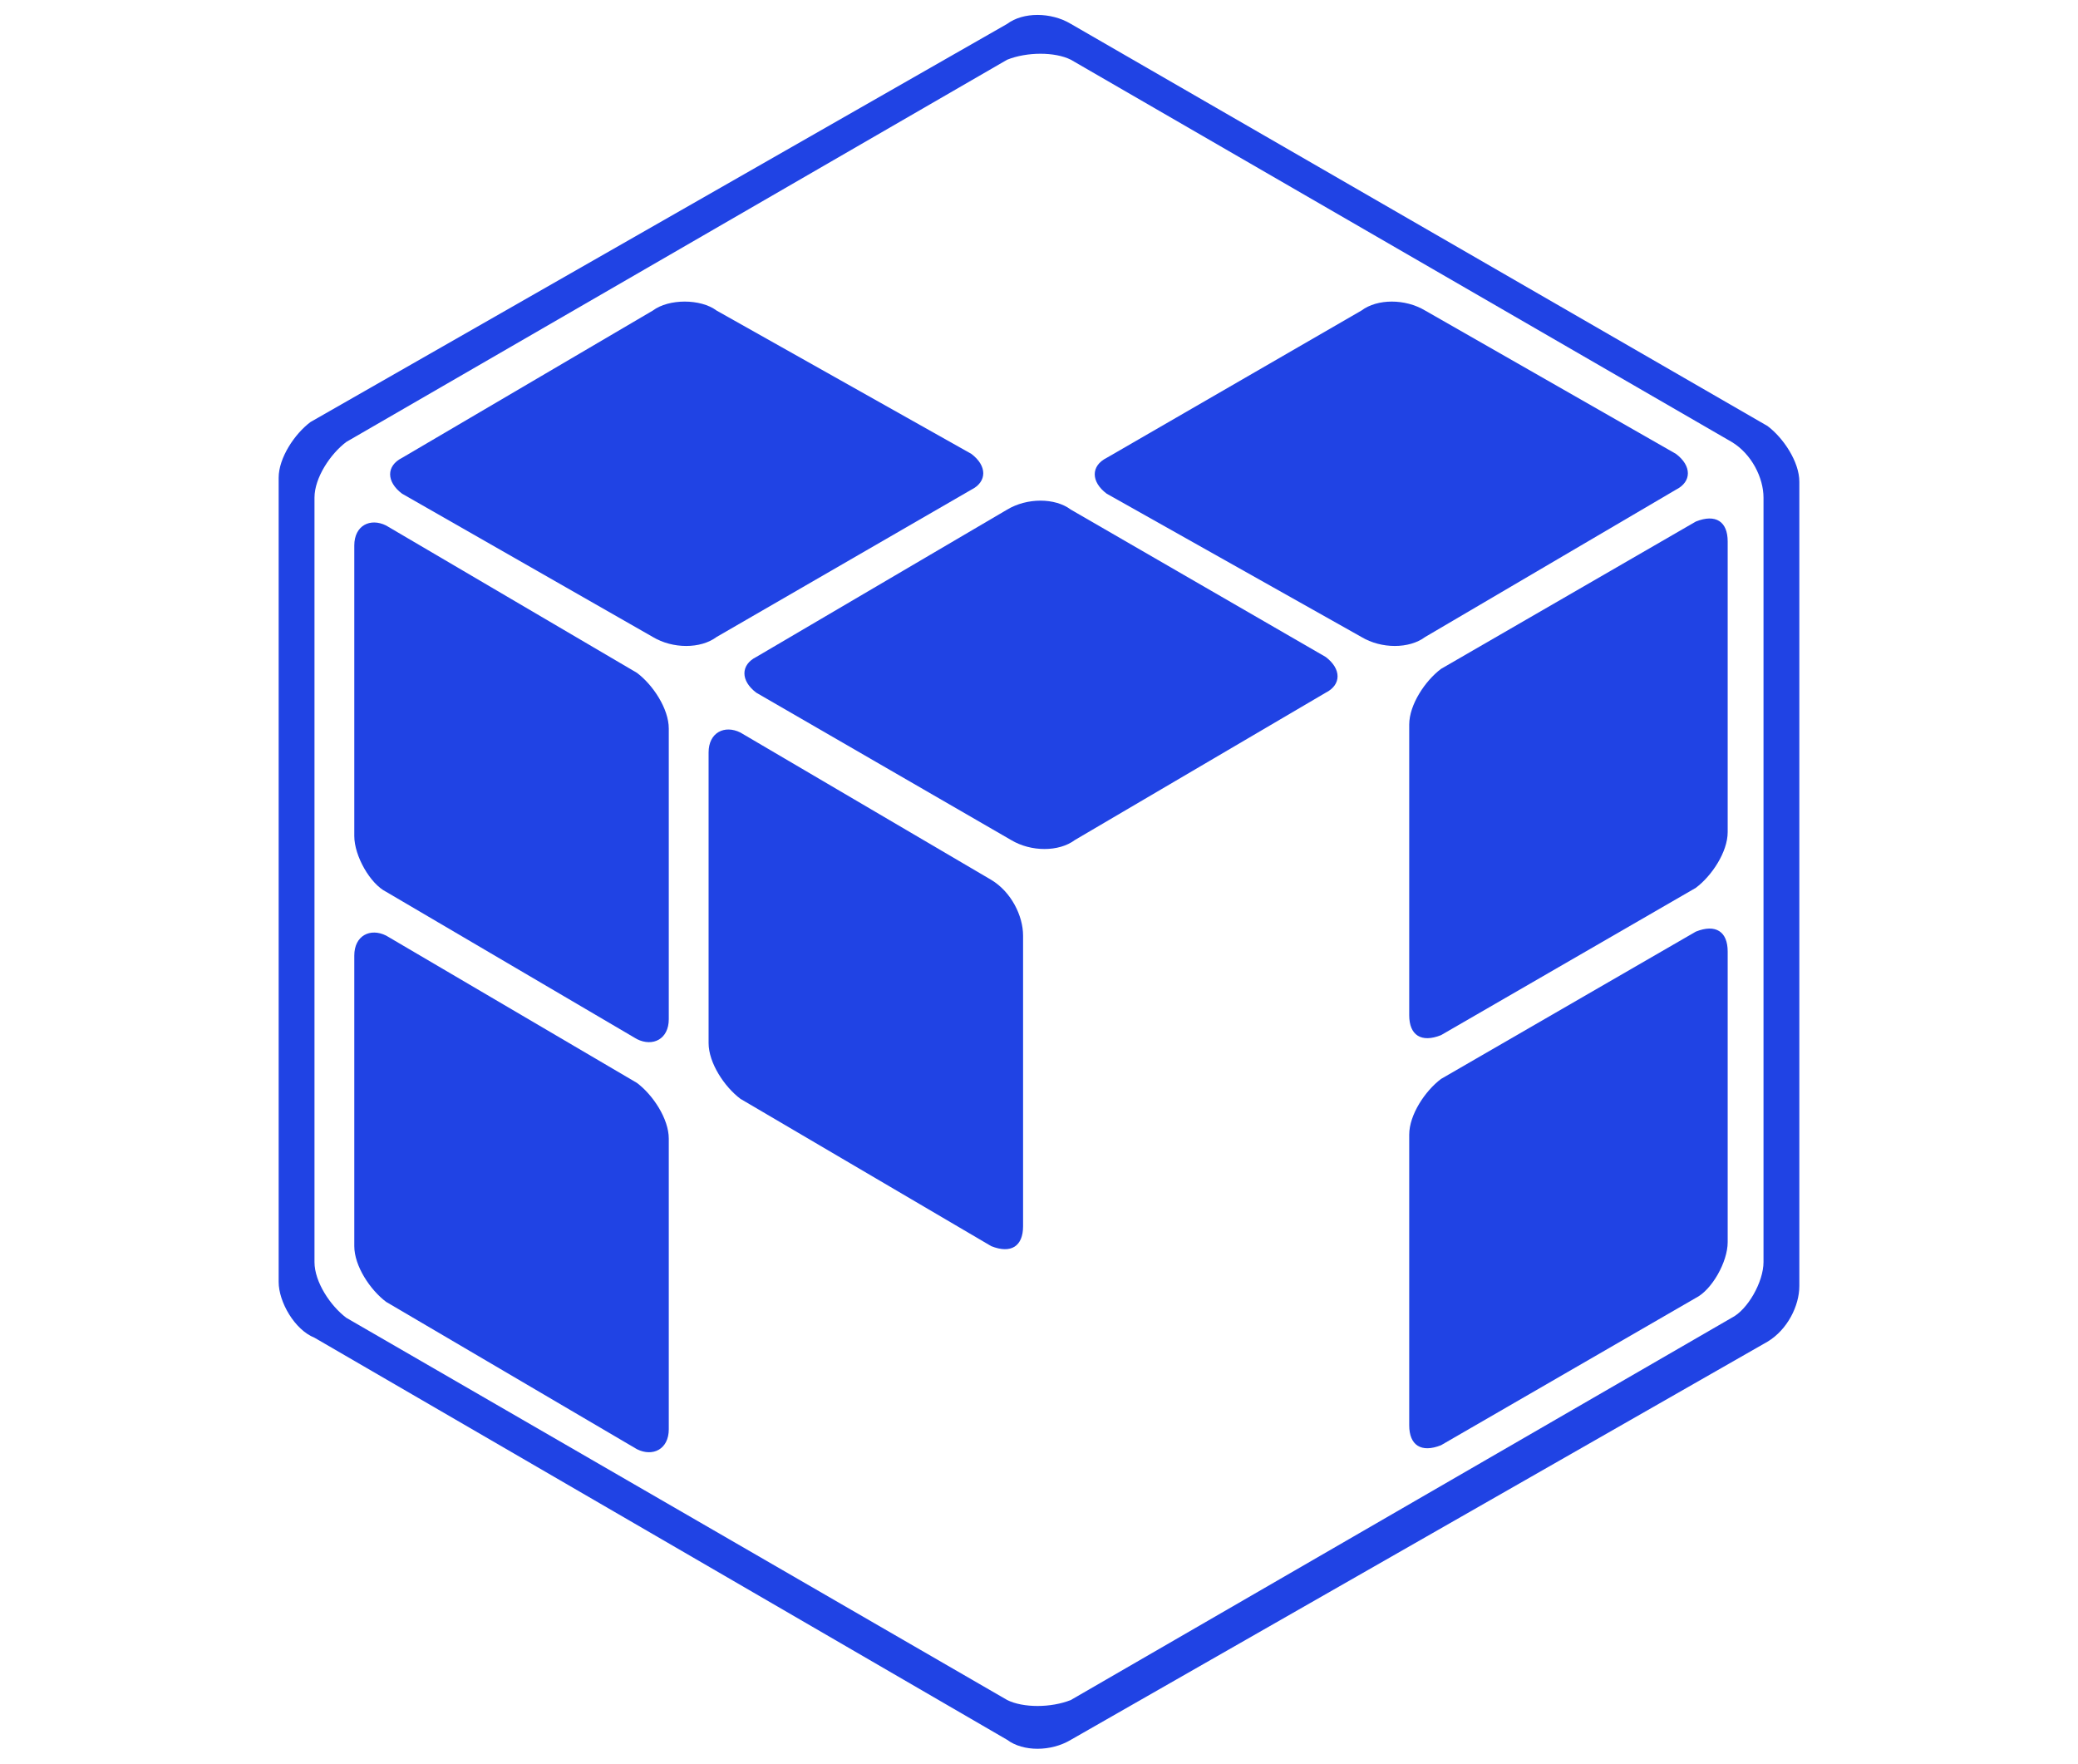
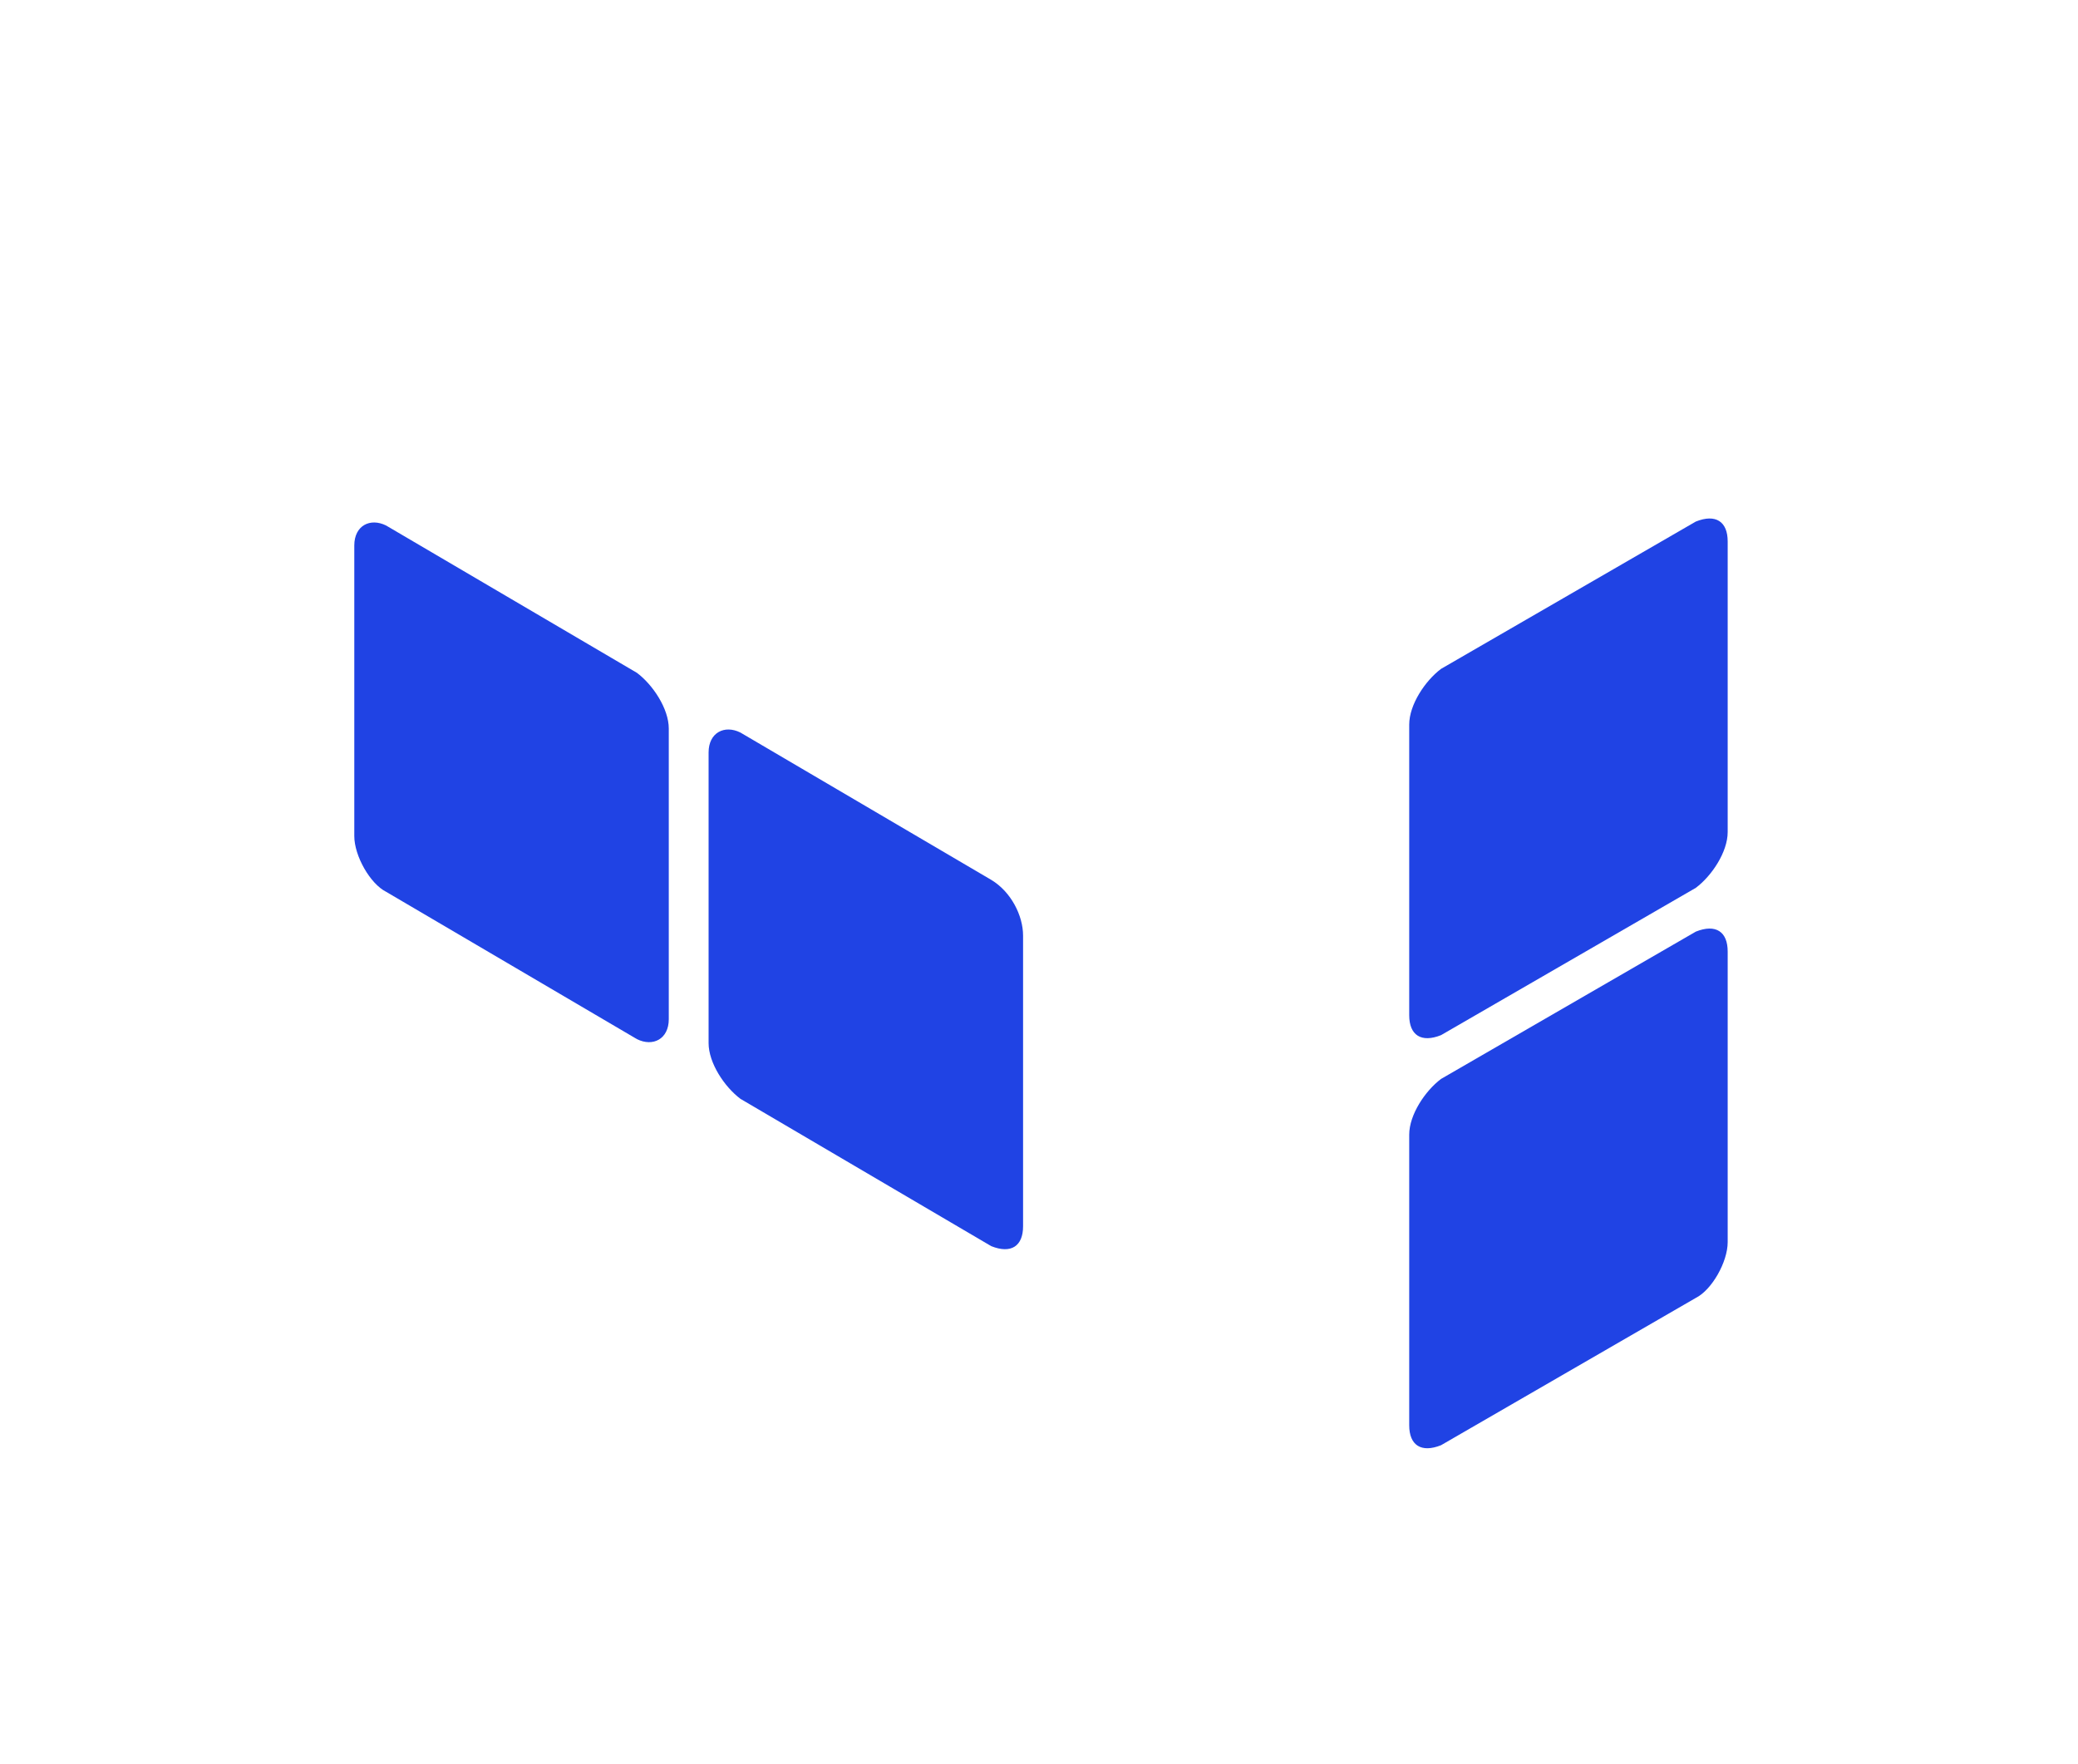
<svg xmlns="http://www.w3.org/2000/svg" version="1.1" id="Layer_1" x="0px" y="0px" viewBox="0 0 52.2 44.3" style="enable-background:new 0 0 52.2 44.3;" xml:space="preserve">
  <style type="text/css">
	.st0{fill:#2043E4;}
</style>
  <g>
    <g>
-       <path class="st0" d="M26.9,43.7c-0.5,0.3-1.2,0.3-1.6,0C7.9,33.6,7.9,33.6,7.9,33.6C7.4,33.4,7,32.7,7,32.2c0-20.2,0-20.2,0-20.2    c0-0.5,0.4-1.1,0.8-1.4C25.3,0.6,25.3,0.6,25.3,0.6c0.4-0.3,1.1-0.3,1.6,0c17.5,10.1,17.5,10.1,17.5,10.1c0.4,0.3,0.8,0.9,0.8,1.4    c0,20.2,0,20.2,0,20.2c0,0.5-0.3,1.1-0.8,1.4L26.9,43.7z M43.5,33.1c0.4-0.2,0.8-0.9,0.8-1.4c0,0,0,0,0-19.2    c0-0.5-0.3-1.1-0.8-1.4c0,0,0,0-16.6-9.6c-0.4-0.2-1.1-0.2-1.6,0c0,0,0,0-16.6,9.6c-0.4,0.3-0.8,0.9-0.8,1.4c0,0,0,0,0,19.2    c0,0.5,0.4,1.1,0.8,1.4c0,0,0,0,16.6,9.6c0.4,0.2,1.1,0.2,1.6,0L43.5,33.1z" />
      <g>
        <g>
-           <path class="st0" d="M24.4,11.4c0.4,0.3,0.4,0.7,0,0.9C18,16,18,16,18,16c-0.4,0.3-1.1,0.3-1.6,0c-6.3-3.6-6.3-3.6-6.3-3.6      c-0.4-0.3-0.4-0.7,0-0.9c6.3-3.7,6.3-3.7,6.3-3.7c0.4-0.3,1.2-0.3,1.6,0L24.4,11.4z" />
-           <path class="st0" d="M33.3,16.5c0.4,0.3,0.4,0.7,0,0.9c-6.3,3.7-6.3,3.7-6.3,3.7c-0.4,0.3-1.1,0.3-1.6,0      C19,17.4,19,17.4,19,17.4c-0.4-0.3-0.4-0.7,0-0.9c6.3-3.7,6.3-3.7,6.3-3.7c0.5-0.3,1.2-0.3,1.6,0L33.3,16.5z" />
-           <path class="st0" d="M42.1,11.4c0.4,0.3,0.4,0.7,0,0.9C35.8,16,35.8,16,35.8,16c-0.4,0.3-1.1,0.3-1.6,0      c-6.4-3.6-6.4-3.6-6.4-3.6c-0.4-0.3-0.4-0.7,0-0.9c6.4-3.7,6.4-3.7,6.4-3.7c0.4-0.3,1.1-0.3,1.6,0L42.1,11.4z" />
          <path class="st0" d="M17.8,18.9c0-0.5,0.4-0.7,0.8-0.5c6.3,3.7,6.3,3.7,6.3,3.7c0.5,0.3,0.8,0.9,0.8,1.4c0,7.3,0,7.3,0,7.3      c0,0.5-0.3,0.7-0.8,0.5c-6.3-3.7-6.3-3.7-6.3-3.7c-0.4-0.3-0.8-0.9-0.8-1.4V18.9z" />
          <path class="st0" d="M8.9,13.7c0-0.5,0.4-0.7,0.8-0.5c6.3,3.7,6.3,3.7,6.3,3.7c0.4,0.3,0.8,0.9,0.8,1.4c0,7.3,0,7.3,0,7.3      c0,0.5-0.4,0.7-0.8,0.5c-6.3-3.7-6.3-3.7-6.3-3.7c-0.4-0.2-0.8-0.9-0.8-1.4V13.7z" />
-           <path class="st0" d="M8.9,24c0-0.5,0.4-0.7,0.8-0.5c6.3,3.7,6.3,3.7,6.3,3.7c0.4,0.3,0.8,0.9,0.8,1.4c0,7.3,0,7.3,0,7.3      c0,0.5-0.4,0.7-0.8,0.5c-6.3-3.7-6.3-3.7-6.3-3.7c-0.4-0.3-0.8-0.9-0.8-1.4V24z" />
          <path class="st0" d="M35.4,25.5c0,0.5,0.3,0.7,0.8,0.5c6.4-3.7,6.4-3.7,6.4-3.7c0.4-0.3,0.8-0.9,0.8-1.4c0-7.3,0-7.3,0-7.3      c0-0.5-0.3-0.7-0.8-0.5c-6.4,3.7-6.4,3.7-6.4,3.7c-0.4,0.3-0.8,0.9-0.8,1.4V25.5z" />
          <path class="st0" d="M35.4,35.8c0,0.5,0.3,0.7,0.8,0.5c6.4-3.7,6.4-3.7,6.4-3.7c0.4-0.2,0.8-0.9,0.8-1.4c0-7.3,0-7.3,0-7.3      c0-0.5-0.3-0.7-0.8-0.5c-6.4,3.7-6.4,3.7-6.4,3.7c-0.4,0.3-0.8,0.9-0.8,1.4V35.8z" />
        </g>
      </g>
    </g>
  </g>
</svg>